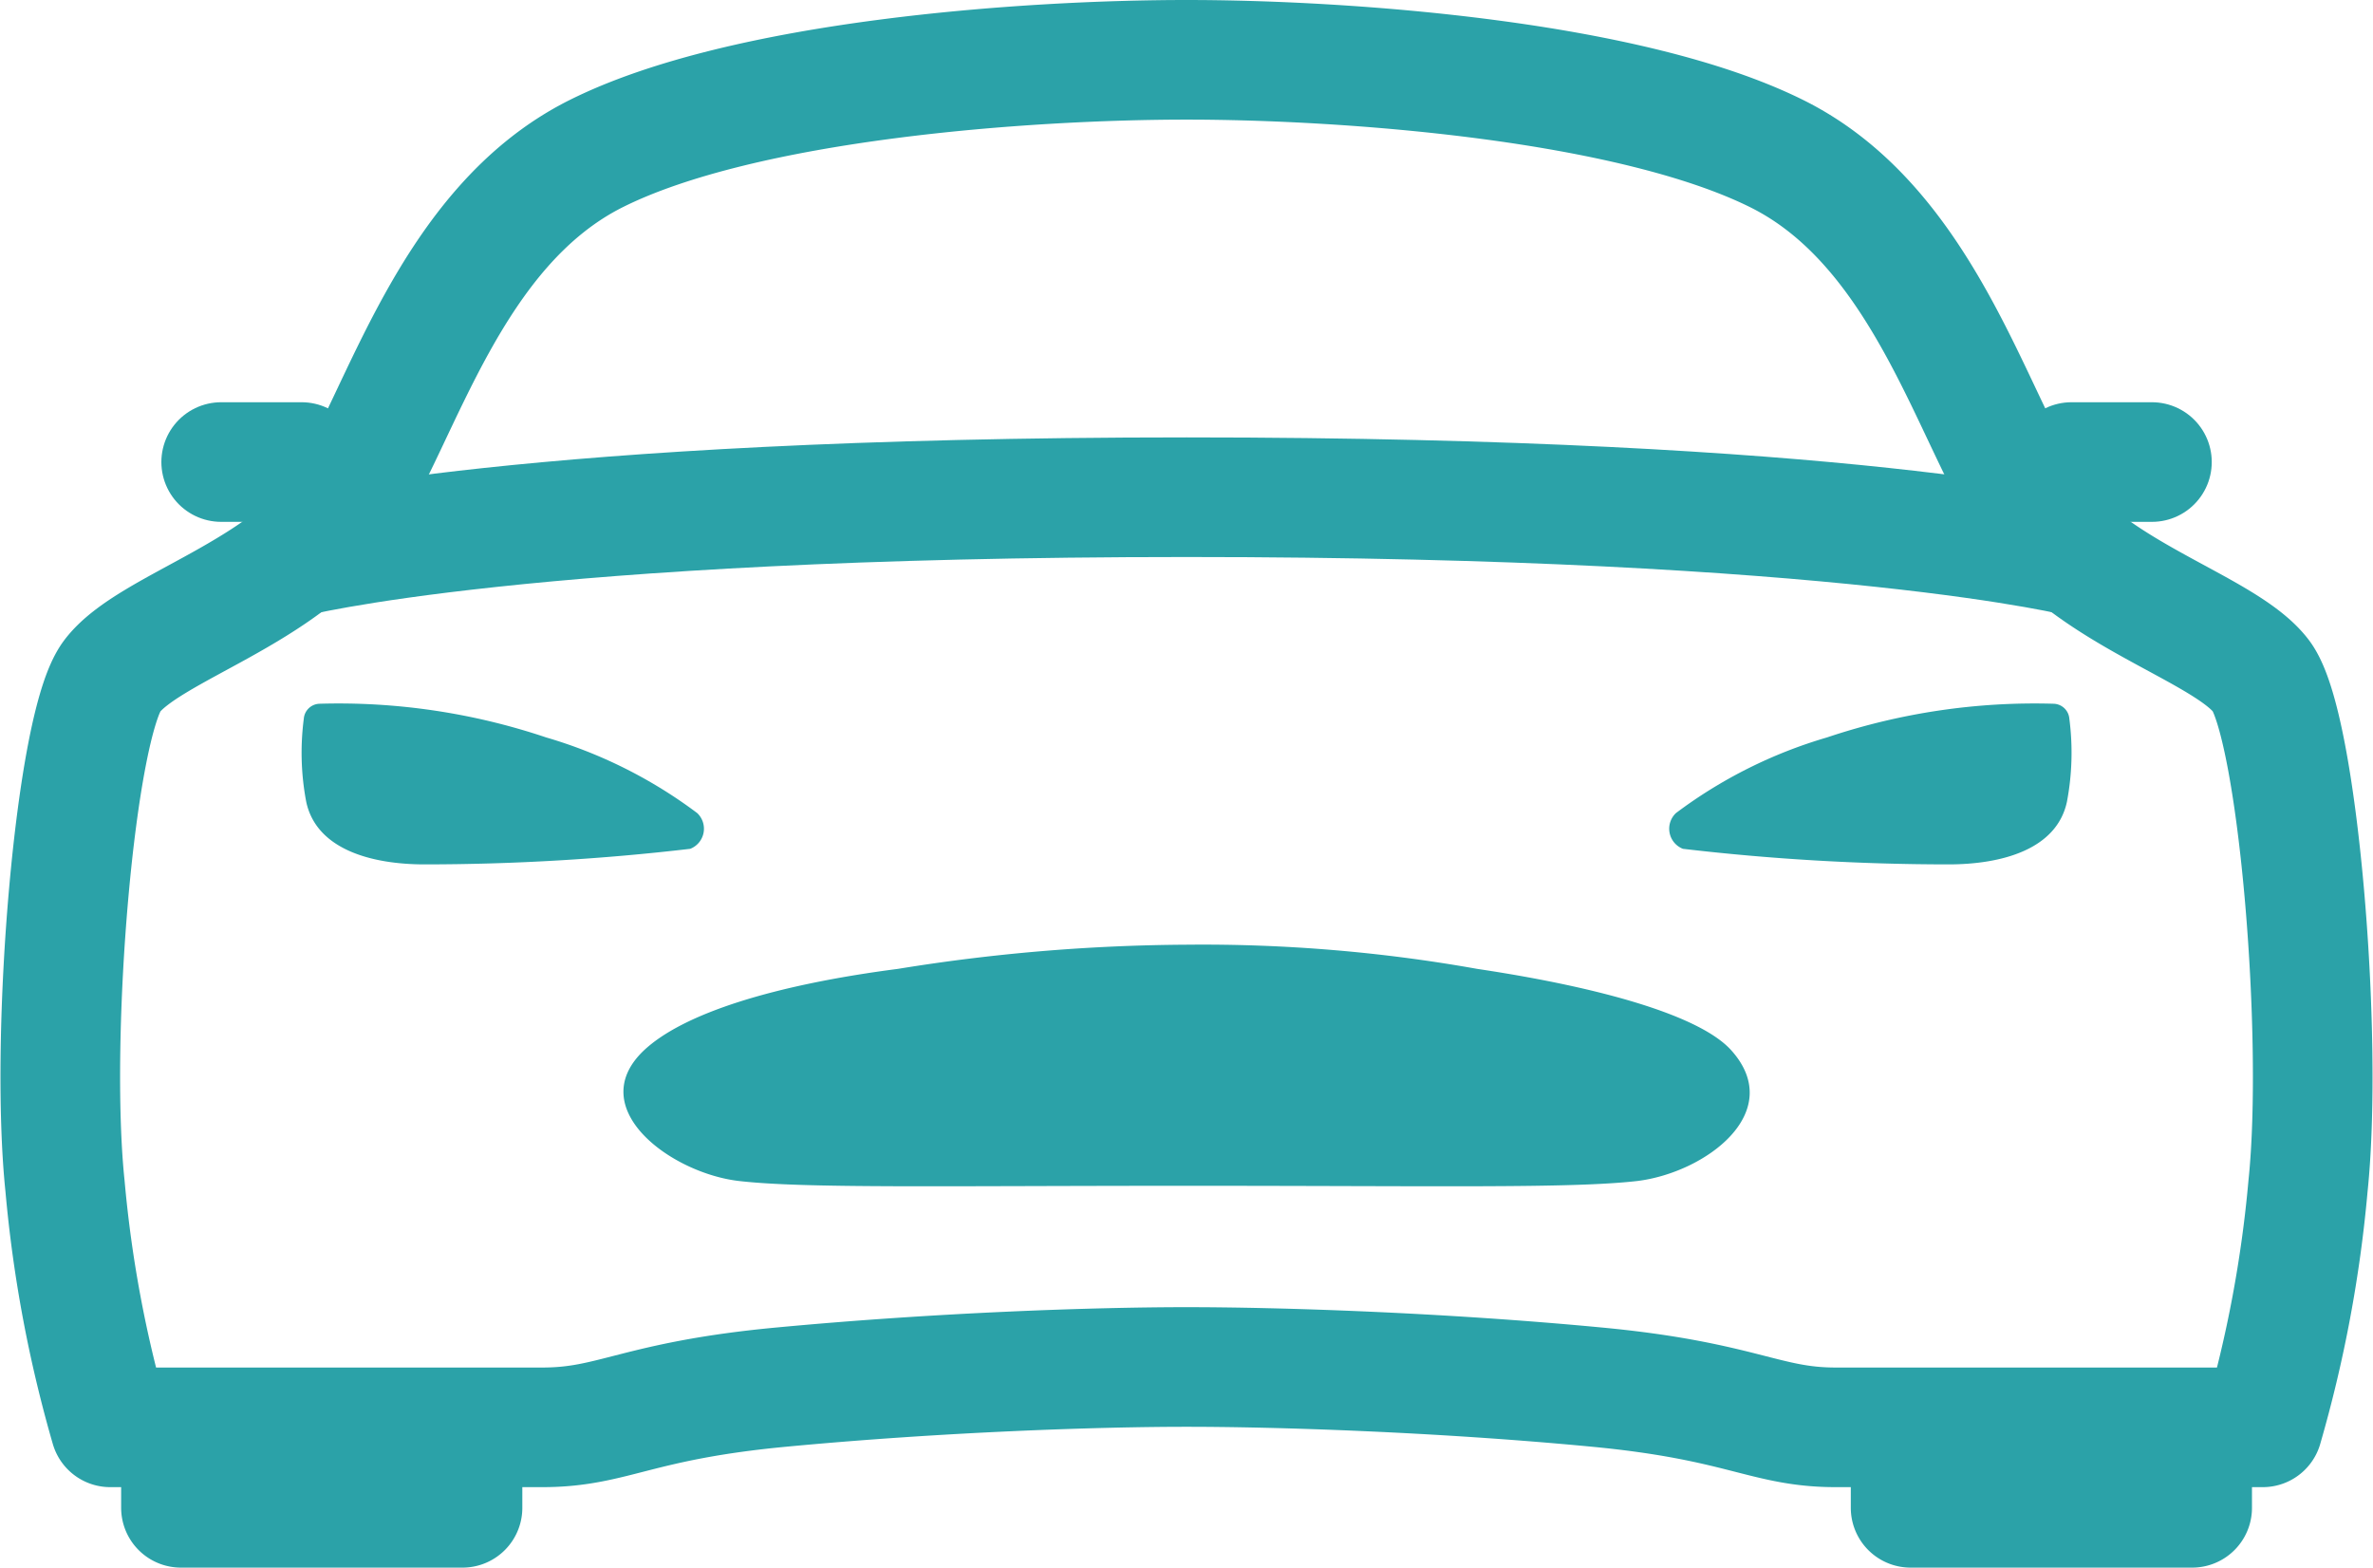
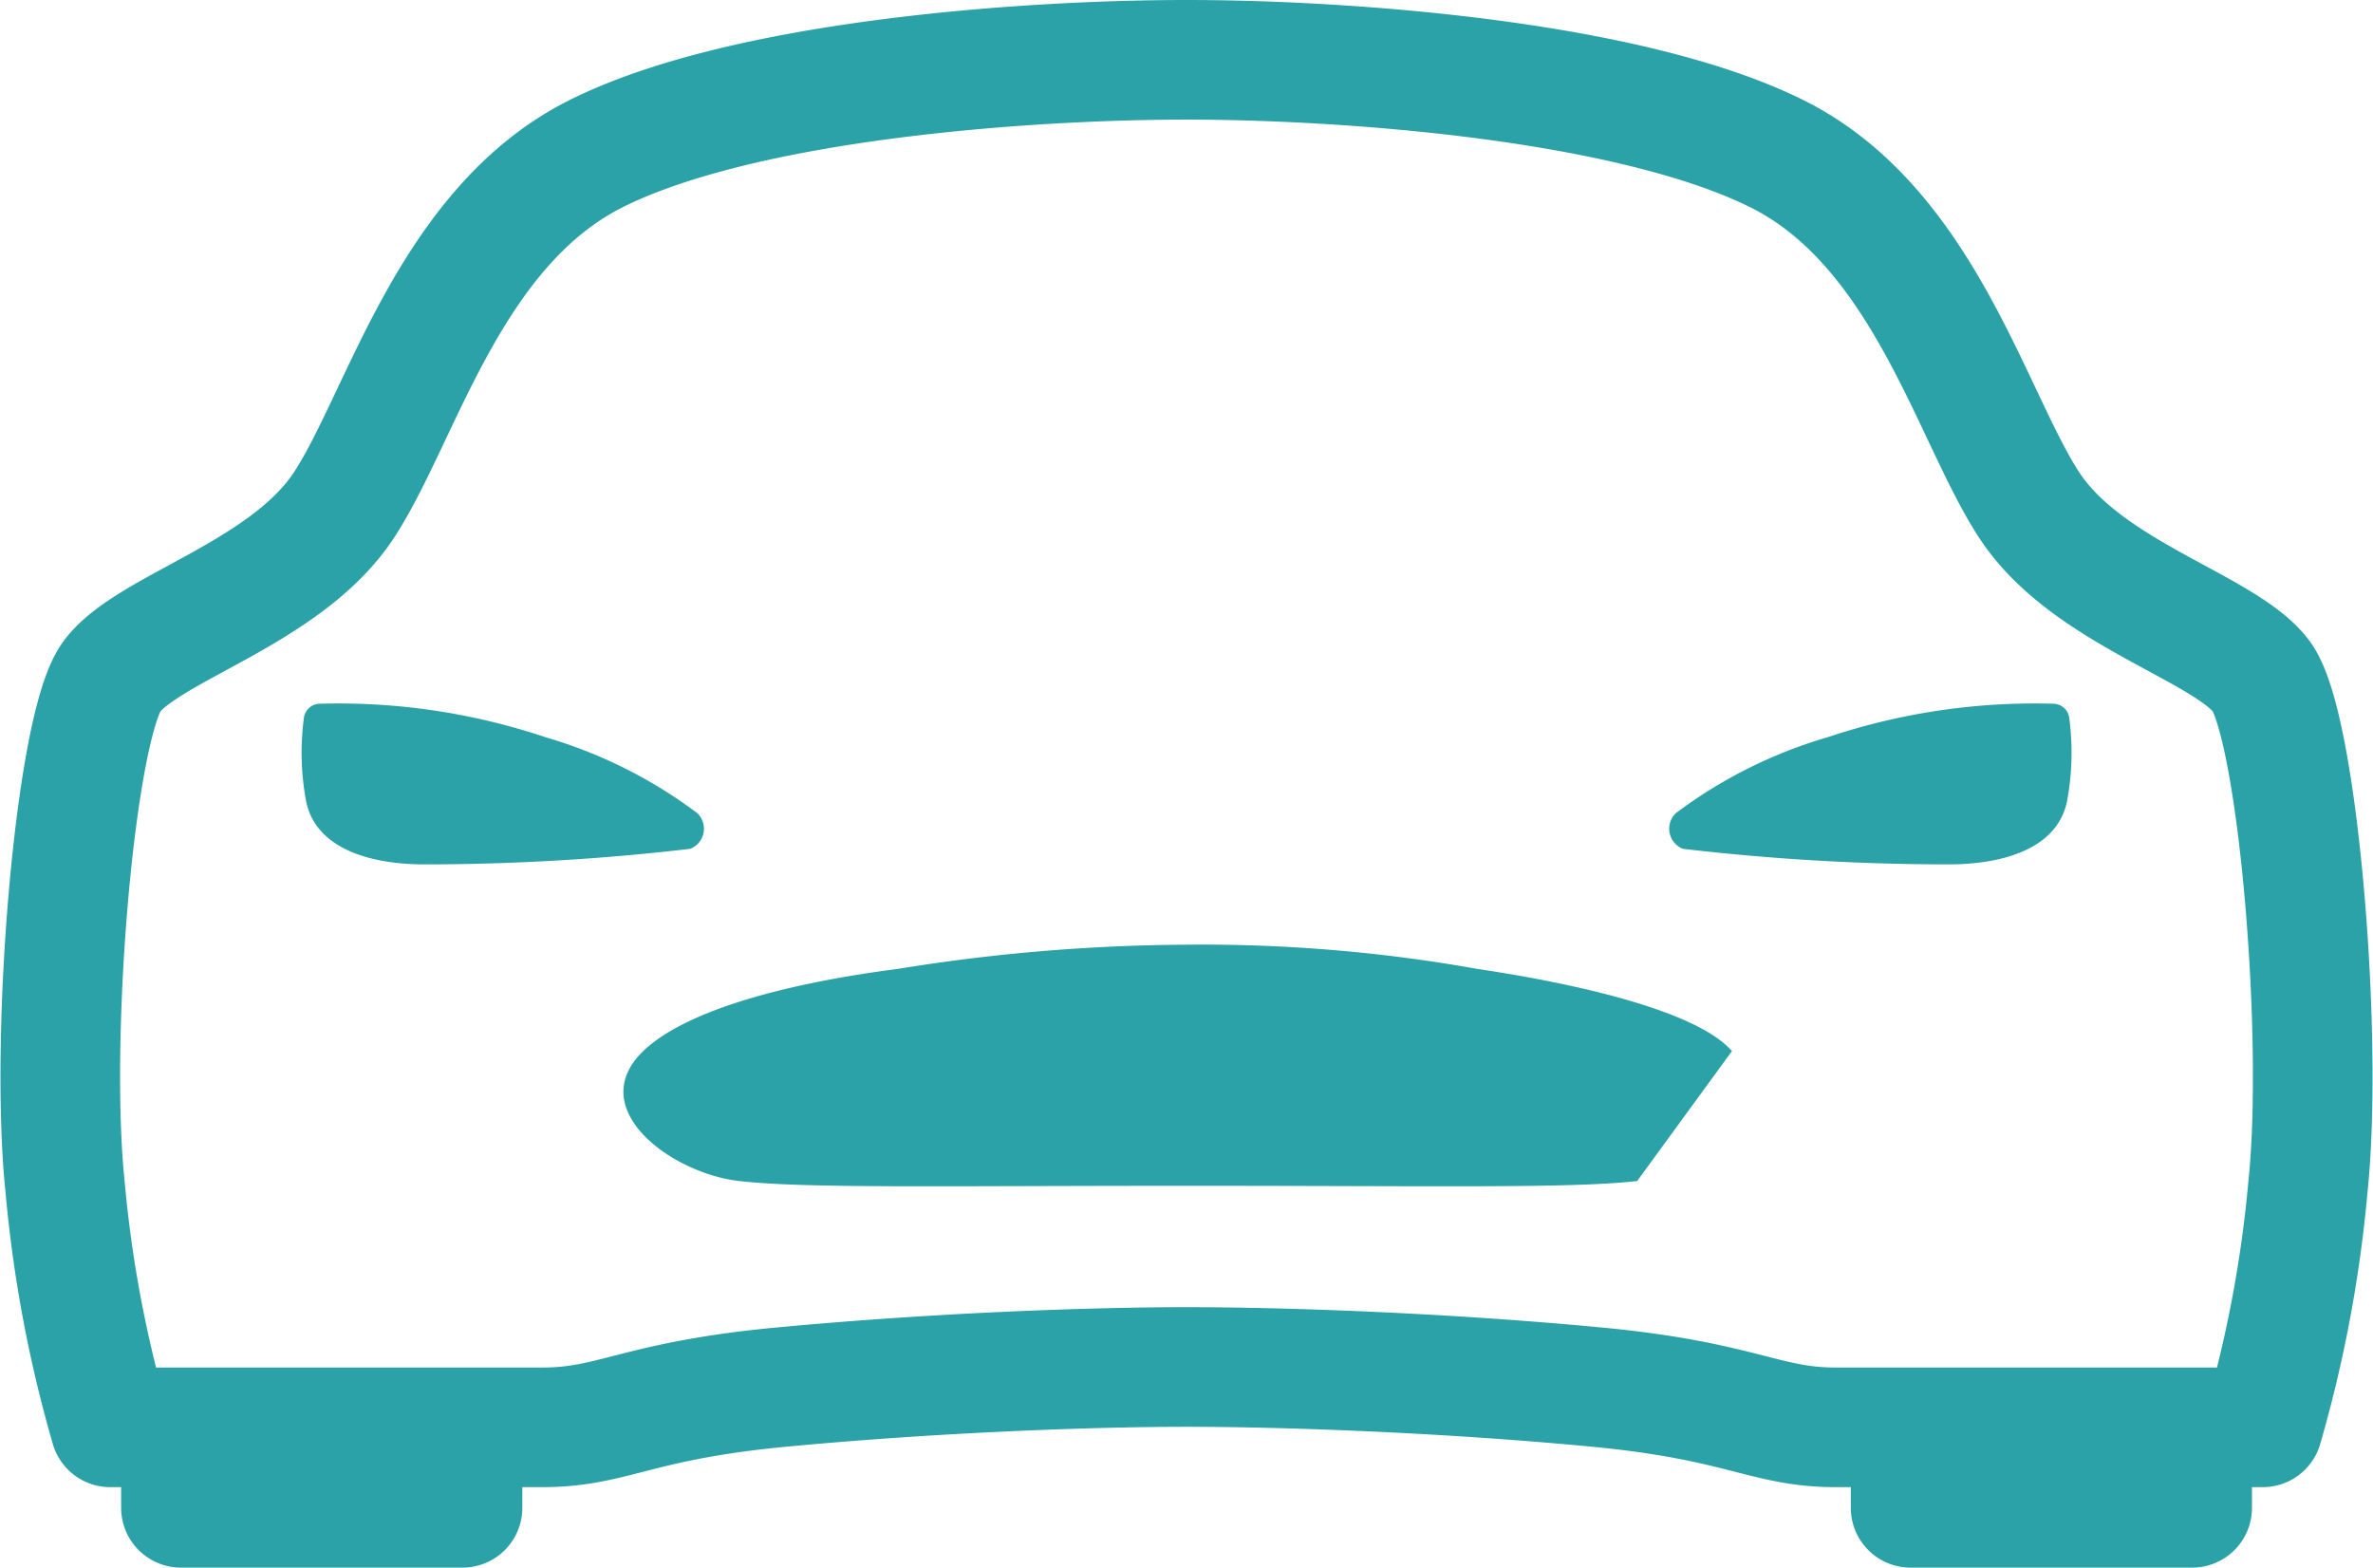
<svg xmlns="http://www.w3.org/2000/svg" width="79.351" height="52.422" viewBox="0 0 79.351 52.422">
  <g id="组_48055" data-name="组 48055" transform="translate(-29.986 -110)">
    <path id="路径_23051" data-name="路径 23051" d="M105.6,132.613c-1.232-1.636-5.811-2.762-7.748-5.706s-3.522-9.32-8.452-11.769S75.044,112,69.664,112s-14.8.673-19.732,3.132-6.515,8.83-8.452,11.769-6.515,4.076-7.748,5.711-2.1,11.978-1.572,17.049a42.545,42.545,0,0,0,1.513,8.07H48.133c2.367,0,3.137-.889,7.98-1.345,5.313-.5,10.525-.673,13.551-.673s8.407.168,13.716.673c4.842.459,5.637,1.345,7.98,1.345h14.291a42.546,42.546,0,0,0,1.513-8.07C107.692,144.591,106.821,134.249,105.6,132.613ZM93.875,157.732h9.415v2.69H93.875Zm-57.838,0h9.415v2.69H36.037Z" transform="translate(0 0)" fill="none" stroke="#2ba2a8" stroke-linecap="round" stroke-linejoin="round" stroke-width="4" />
-     <path id="路径_23052" data-name="路径 23052" d="M127.826,251.594c-.994-1.148-4.232-2.107-8.519-2.749a52.305,52.305,0,0,0-9.684-.809,62.026,62.026,0,0,0-9.686.809c-4.109.533-7.194,1.481-8.518,2.749-1.986,1.923.923,4.082,3.206,4.345,2.213.252,6.636.16,15.016.16s12.8.092,15.016-.16C126.937,255.661,129.637,253.652,127.826,251.594Zm11.282-11.115a.543.543,0,0,0-.521-.5,21.784,21.784,0,0,0-7.578,1.125,15.785,15.785,0,0,0-5.057,2.532.721.721,0,0,0,.234,1.194,76.509,76.509,0,0,0,8.881.521c1.781,0,3.618-.5,3.96-2.092A8.808,8.808,0,0,0,139.108,240.479Zm-59.038,0a.543.543,0,0,1,.521-.5,21.784,21.784,0,0,1,7.578,1.125,15.785,15.785,0,0,1,5.057,2.532.721.721,0,0,1-.234,1.194,76.508,76.508,0,0,1-8.881.521c-1.781,0-3.618-.5-3.96-2.092A8.811,8.811,0,0,1,80.07,240.479Z" transform="translate(-39.925 -106.445)" fill="#2ba2a8" />
-     <path id="路径_23053" data-name="路径 23053" d="M125.873,192h2.69M64,192h2.69m-.336,3.194s7.793-2.018,29.928-2.018,29.928,2.018,29.928,2.018" transform="translate(-26.618 -66.549)" fill="none" stroke="#2ba2a8" stroke-linecap="round" stroke-linejoin="round" stroke-width="4" />
+     <path id="路径_23052" data-name="路径 23052" d="M127.826,251.594c-.994-1.148-4.232-2.107-8.519-2.749a52.305,52.305,0,0,0-9.684-.809,62.026,62.026,0,0,0-9.686.809c-4.109.533-7.194,1.481-8.518,2.749-1.986,1.923.923,4.082,3.206,4.345,2.213.252,6.636.16,15.016.16s12.8.092,15.016-.16Zm11.282-11.115a.543.543,0,0,0-.521-.5,21.784,21.784,0,0,0-7.578,1.125,15.785,15.785,0,0,0-5.057,2.532.721.721,0,0,0,.234,1.194,76.509,76.509,0,0,0,8.881.521c1.781,0,3.618-.5,3.96-2.092A8.808,8.808,0,0,0,139.108,240.479Zm-59.038,0a.543.543,0,0,1,.521-.5,21.784,21.784,0,0,1,7.578,1.125,15.785,15.785,0,0,1,5.057,2.532.721.721,0,0,1-.234,1.194,76.508,76.508,0,0,1-8.881.521c-1.781,0-3.618-.5-3.96-2.092A8.811,8.811,0,0,1,80.07,240.479Z" transform="translate(-39.925 -106.445)" fill="#2ba2a8" />
  </g>
</svg>